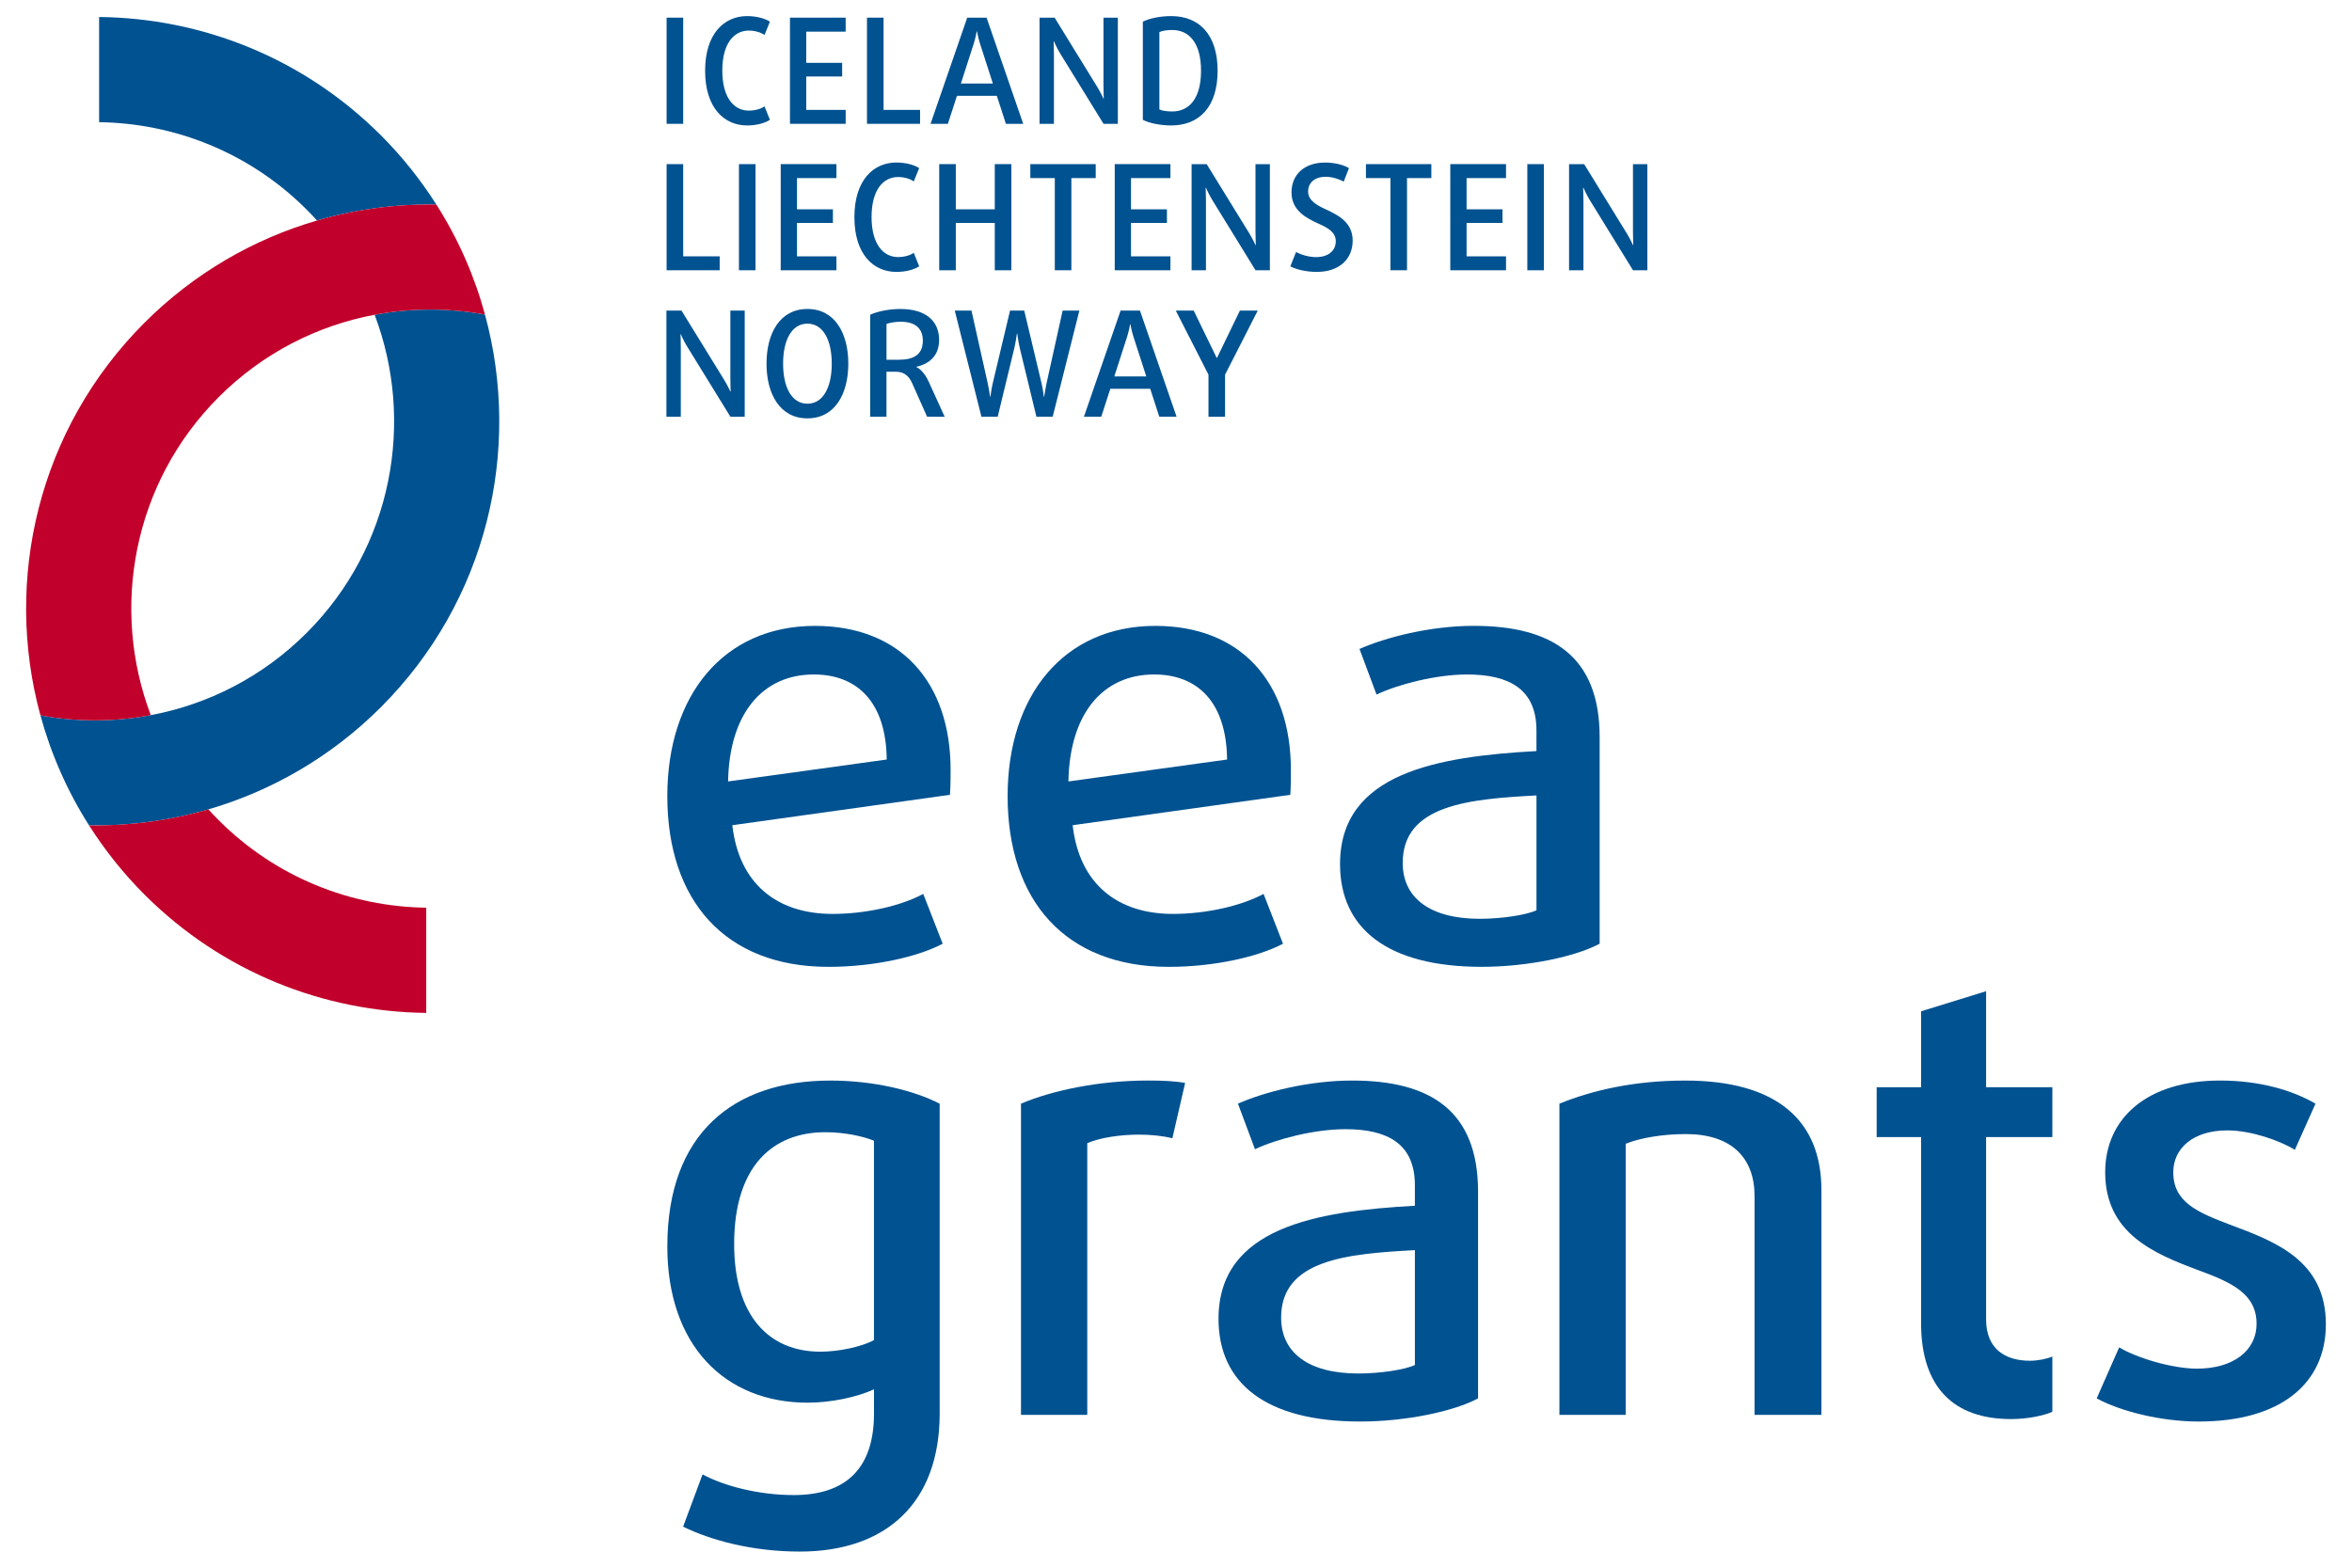
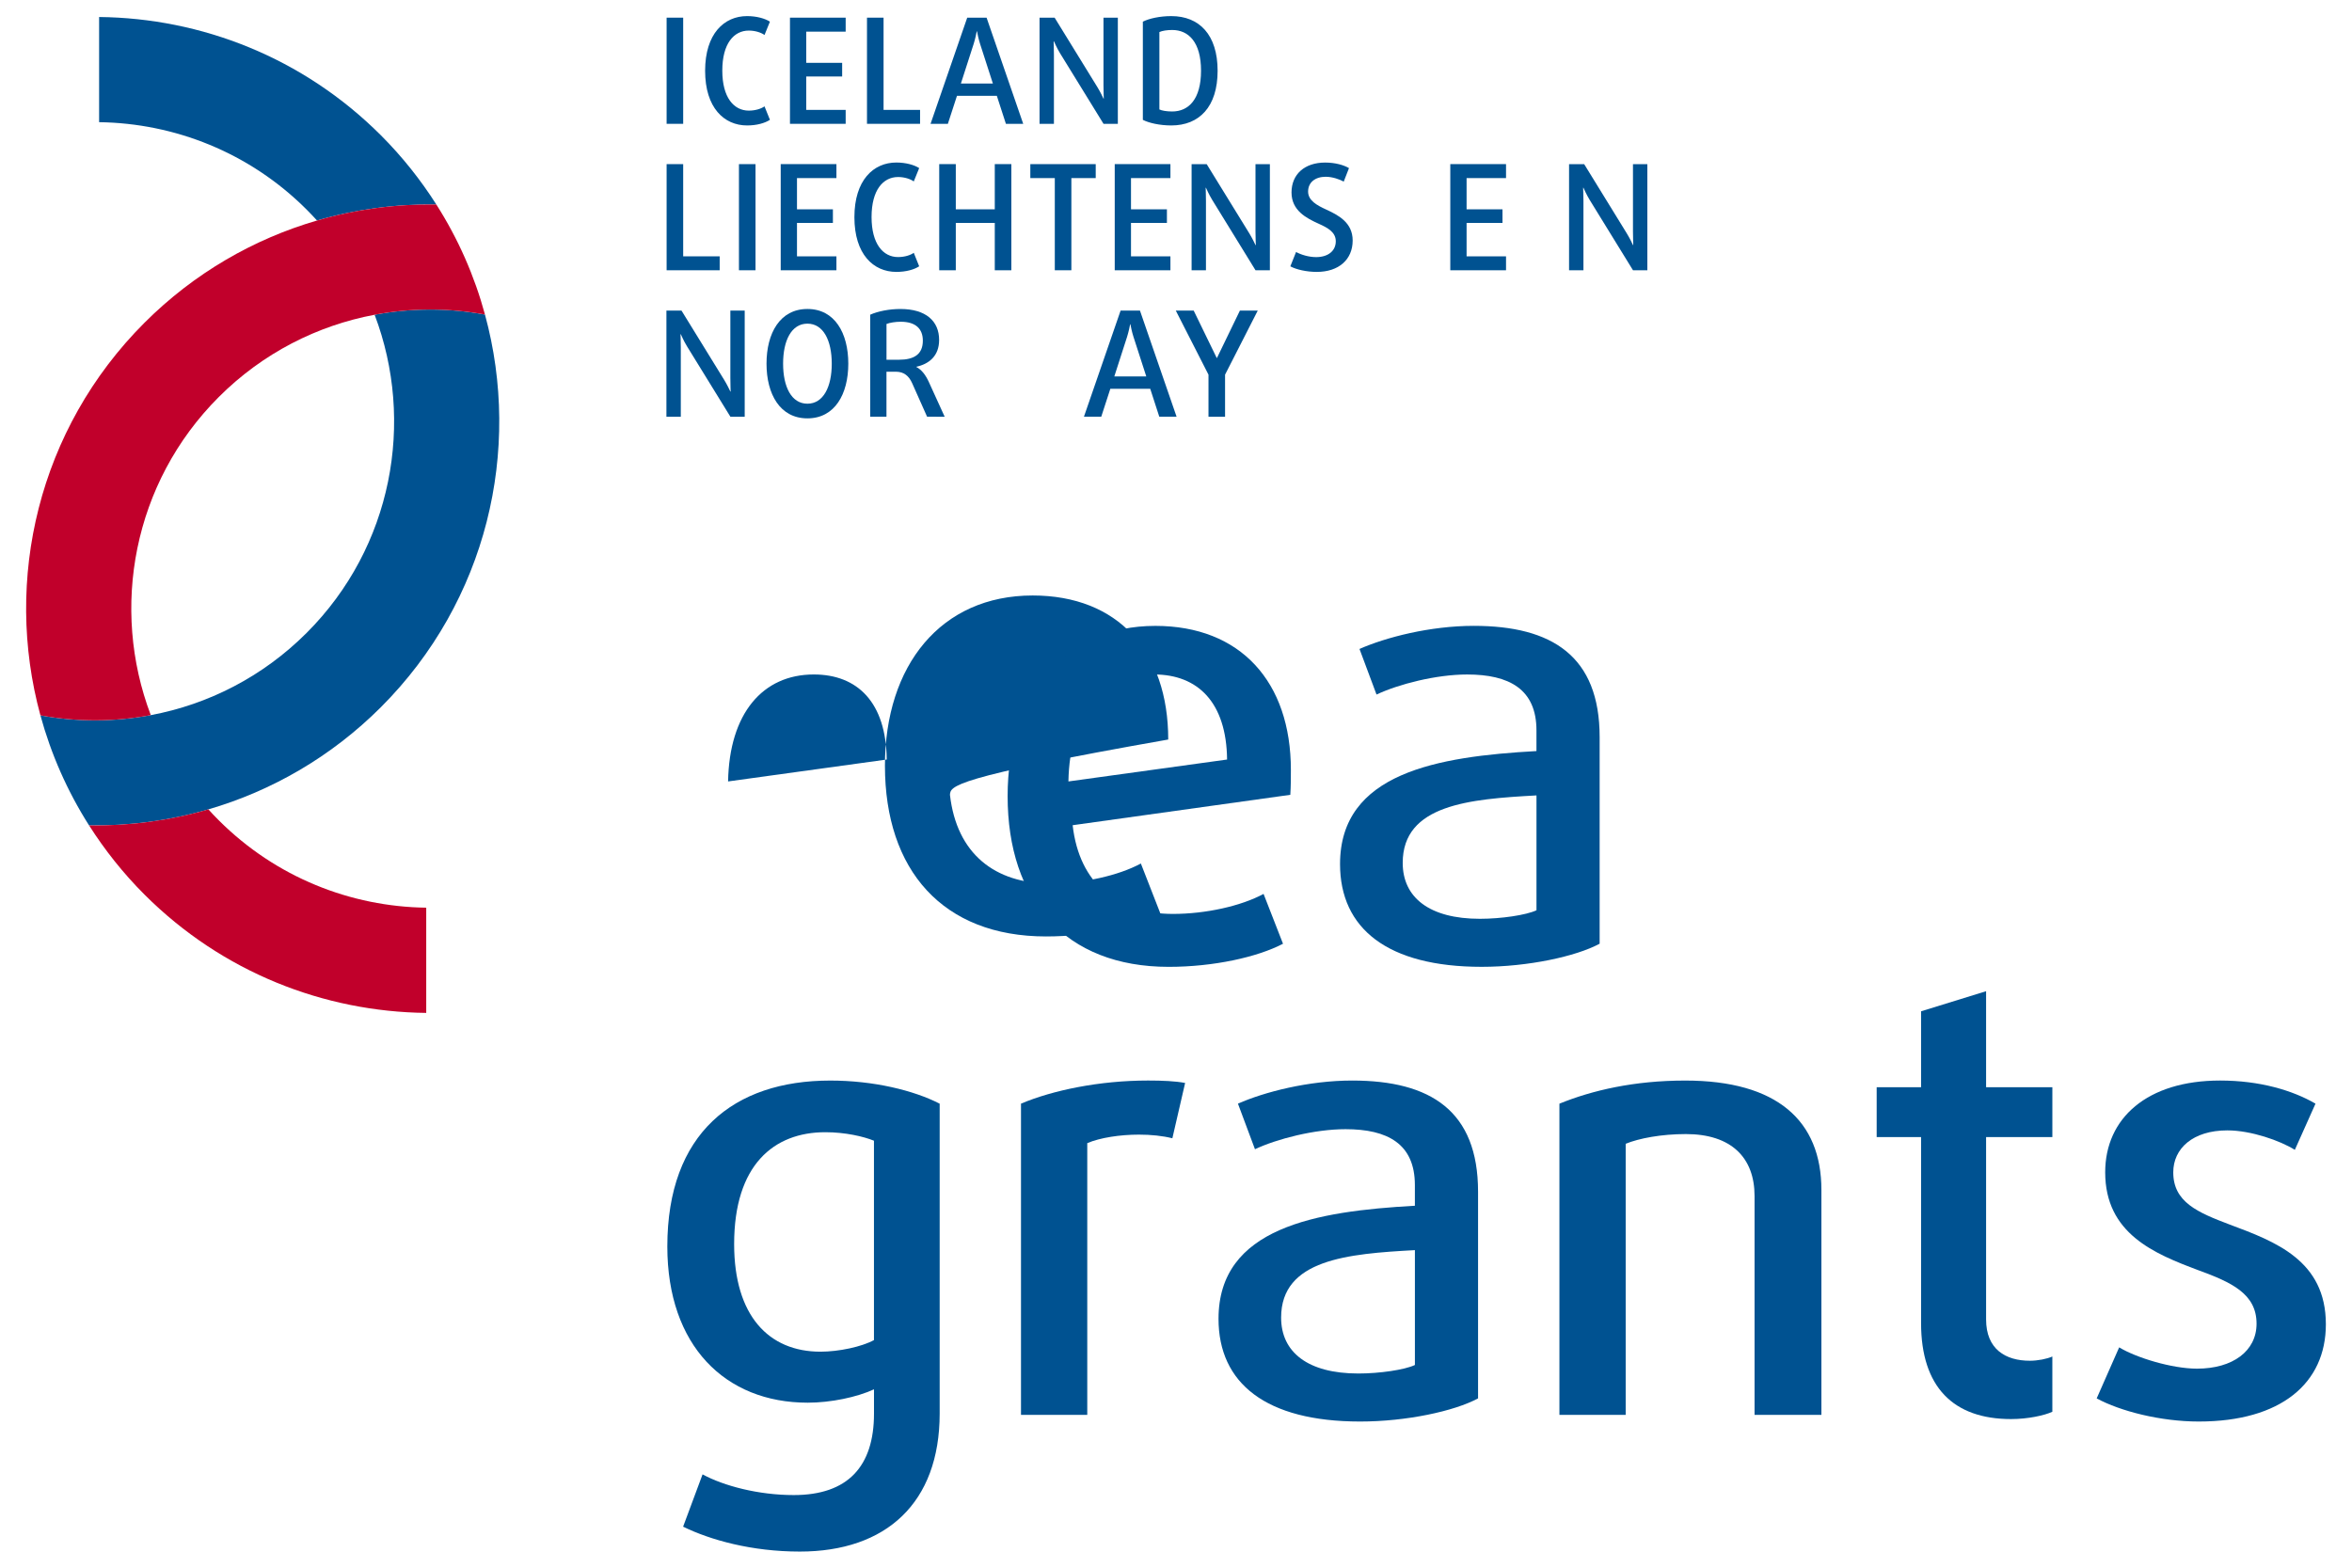
<svg xmlns="http://www.w3.org/2000/svg" version="1.1" id="Calque_1" x="0px" y="0px" width="255.118px" height="170.079px" viewBox="-70.864 -28.344 255.118 170.079" enable-background="new -70.864 -28.344 255.118 170.079" xml:space="preserve">
  <g>
    <path fill="#C00418" d="M-30.156,5.869c0.275-0.055,0.553-0.106,0.837-0.152c-0.284,0.046-0.565,0.071-0.846,0.126   C-30.165,5.848-30.165,5.857-30.156,5.869z" />
    <g>
      <g>
        <path fill="#005291" d="M15.889,139.986c-5.206,0-9.693-1.25-12.657-2.701l2.11-5.674c2.308,1.254,6.066,2.245,9.891,2.245     c5.868,0,8.704-3.104,8.704-8.836v-2.637c-1.846,0.854-4.682,1.45-7.188,1.45c-8.968,0-15.229-6.198-15.229-16.949     c0-12.265,7.188-17.998,17.672-17.998c4.685,0,9.034,1.055,11.869,2.508v33.629C31.055,134.714,25.253,139.986,15.889,139.986z      M23.933,95.412c-1.121-0.457-3.099-0.922-5.275-0.922c-5.605,0-9.891,3.562-9.891,12.134c0,7.781,3.759,11.677,9.363,11.677     c1.979,0,4.481-0.531,5.803-1.259V95.412z" />
        <path fill="#005291" d="M56.301,95.147c-1.055-0.264-2.308-0.396-3.626-0.396c-2.044,0-4.22,0.332-5.605,0.924v29.478h-7.188     V91.391c3.432-1.45,8.506-2.508,13.782-2.508c1.583,0,2.967,0.062,4.021,0.263L56.301,95.147z" />
        <path fill="#005291" d="M76.668,125.878c-10.218,0-15.361-4.151-15.361-11.144c0-9.888,10.551-11.674,21.299-12.266v-2.24     c0-4.484-2.971-6.067-7.521-6.067c-3.363,0-7.451,1.056-9.825,2.174l-1.846-4.943c2.835-1.259,7.646-2.508,12.396-2.508     c8.507,0,13.649,3.296,13.649,12.063v22.419C86.888,124.757,81.678,125.878,76.668,125.878z M82.605,107.283     c-7.257,0.396-14.508,0.992-14.508,7.319c0,3.756,2.902,6.066,8.378,6.066c2.305,0,5.012-0.396,6.133-0.923v-12.463H82.605z" />
        <path fill="#005291" d="M119.451,125.156v-23.738c0-4.157-2.509-6.727-7.451-6.727c-2.639,0-5.074,0.456-6.528,1.053v29.412     h-7.188V91.394c3.561-1.45,8.11-2.508,13.646-2.508c9.96,0,14.771,4.352,14.771,11.868v24.401H119.451z" />
        <path fill="#005291" d="M147.268,125.611c-6.265,0-9.756-3.488-9.756-10.418V95.015h-4.816v-5.407h4.816v-8.236l7.053-2.18     v10.419h7.187v5.407h-7.187v19.782c0,3.233,2.112,4.483,4.748,4.483c0.856,0,1.846-0.195,2.438-0.459v5.995     C150.895,125.216,149.115,125.611,147.268,125.611z" />
        <path fill="#005291" d="M167.637,125.878c-4.153,0-8.506-1.121-11.077-2.509l2.439-5.538c1.846,1.124,5.736,2.311,8.44,2.311     c3.89,0,6.462-1.915,6.462-4.879c0-3.238-2.703-4.484-6.33-5.807c-4.745-1.78-10.088-3.956-10.088-10.618     c0-5.863,4.55-9.954,12.462-9.954c4.286,0,7.847,1.055,10.35,2.508l-2.242,5.012c-1.582-0.994-4.748-2.112-7.319-2.112     c-3.756,0-5.868,1.978-5.868,4.547c0,3.236,2.638,4.352,6.132,5.673c4.948,1.847,10.421,3.893,10.421,10.814     C181.422,121.726,176.543,125.878,167.637,125.878z" />
      </g>
    </g>
    <g>
      <g>
-         <path fill="#005291" d="M32.176,57.885L8.57,61.183c0.726,6.398,4.879,9.624,10.88,9.624c3.563,0,7.388-0.854,9.828-2.171     l2.11,5.407c-2.77,1.45-7.517,2.506-12.396,2.506c-11.21,0-17.474-7.19-17.474-18.528c0-10.881,6.063-18.463,16.023-18.463     c9.231,0,14.705,6.063,14.705,15.627C32.242,56.04,32.242,56.963,32.176,57.885z M17.408,44.83     c-5.542,0-9.166,4.221-9.298,11.605l17.208-2.377C25.253,47.863,22.156,44.83,17.408,44.83z" />
+         <path fill="#005291" d="M32.176,57.885c0.726,6.398,4.879,9.624,10.88,9.624c3.563,0,7.388-0.854,9.828-2.171     l2.11,5.407c-2.77,1.45-7.517,2.506-12.396,2.506c-11.21,0-17.474-7.19-17.474-18.528c0-10.881,6.063-18.463,16.023-18.463     c9.231,0,14.705,6.063,14.705,15.627C32.242,56.04,32.242,56.963,32.176,57.885z M17.408,44.83     c-5.542,0-9.166,4.221-9.298,11.605l17.208-2.377C25.253,47.863,22.156,44.83,17.408,44.83z" />
        <path fill="#005291" d="M69.094,57.885l-23.609,3.298c0.726,6.398,4.879,9.624,10.88,9.624c3.559,0,7.384-0.854,9.828-2.171     l2.109,5.407c-2.77,1.45-7.521,2.506-12.399,2.506c-11.207,0-17.471-7.19-17.471-18.528c0-10.881,6.064-18.463,16.023-18.463     c9.231,0,14.701,6.063,14.701,15.627C69.156,56.04,69.156,56.963,69.094,57.885z M54.323,44.83     c-5.542,0-9.166,4.221-9.297,11.605l17.21-2.377C62.169,47.863,59.067,44.83,54.323,44.83z" />
        <path fill="#005291" d="M89.855,76.547c-10.224,0-15.367-4.157-15.367-11.146c0-9.891,10.554-11.668,21.305-12.262v-2.242     c0-4.483-2.973-6.066-7.52-6.066c-3.363,0-7.455,1.055-9.828,2.176l-1.847-4.947c2.838-1.253,7.646-2.506,12.396-2.506     c8.509,0,13.652,3.297,13.652,12.063v22.422C100.076,75.423,94.867,76.547,89.855,76.547z M95.793,57.951     c-7.256,0.396-14.507,0.99-14.507,7.32c0,3.761,2.901,6.066,8.372,6.066c2.311,0,5.011-0.399,6.138-0.924V57.951H95.793z" />
      </g>
    </g>
    <g>
      <g>
        <path fill="#005291" d="M1.443-14.911v-11.517H3.24v11.517H1.443z" />
        <path fill="#005291" d="M10.169-14.734c-2.482,0-4.55-1.909-4.55-5.932s2.067-5.932,4.55-5.932c1.018,0,1.938,0.253,2.48,0.603     l-0.588,1.447c-0.349-0.255-0.986-0.479-1.703-0.479c-1.623,0-2.875,1.413-2.875,4.341c0,2.927,1.256,4.343,2.875,4.343     c0.716,0,1.351-0.209,1.703-0.464l0.588,1.462C12.107-14.989,11.219-14.734,10.169-14.734z" />
        <path fill="#005291" d="M14.823-14.911v-11.517h6.041v1.518h-4.277v3.383h3.896v1.481h-3.896v3.624h4.277v1.511H14.823z" />
        <path fill="#005291" d="M23.177-14.911v-11.517h1.798v10.006h3.959v1.511H23.177z" />
        <path fill="#005291" d="M38.245-14.911l-0.983-3.035h-4.326l-0.986,3.035h-1.878l3.977-11.517h2.099l3.974,11.517H38.245z      M35.447-23.574c-0.175-0.545-0.301-1.179-0.335-1.371H35.08c-0.032,0.189-0.158,0.812-0.335,1.371l-1.382,4.291h3.469     L35.447-23.574z" />
        <path fill="#005291" d="M48.833-14.911l-4.71-7.648c-0.367-0.603-0.588-1.144-0.668-1.302H43.42c0,0.109,0.034,0.745,0.034,1.445     v7.508h-1.56v-11.517h1.637l4.613,7.494c0.318,0.508,0.62,1.145,0.685,1.285h0.032c0-0.126-0.032-0.763-0.032-1.479v-7.3h1.557     v11.517h-1.554V-14.911z" />
        <path fill="#005291" d="M56.184-14.734c-1.259,0-2.434-0.272-3.085-0.607v-10.653c0.696-0.35,1.86-0.603,3.085-0.603     c3.039,0,5.025,2.021,5.025,5.932C61.209-16.757,59.222-14.734,56.184-14.734z M56.281-25.091c-0.545,0-1.084,0.08-1.388,0.224     v8.396c0.255,0.129,0.796,0.221,1.388,0.221c1.777,0,3.129-1.318,3.129-4.424C59.411-23.767,58.058-25.091,56.281-25.091z" />
        <path fill="#005291" d="M1.443,0.977v-11.514H3.24v10.003h3.959v1.511H1.443z" />
        <path fill="#005291" d="M9.289,0.977v-11.514h1.797V0.977H9.289z" />
        <path fill="#005291" d="M13.819,0.977v-11.514h6.043v1.514h-4.278v3.386h3.896v1.479h-3.896v3.624h4.278v1.511H13.819z" />
        <path fill="#005291" d="M26.359,1.155c-2.48,0-4.547-1.909-4.547-5.935c0-4.022,2.067-5.932,4.547-5.932     c1.018,0,1.941,0.255,2.479,0.605l-0.587,1.447c-0.347-0.255-0.986-0.479-1.703-0.479c-1.623,0-2.875,1.413-2.875,4.341     c0,2.924,1.256,4.343,2.875,4.343c0.717,0,1.354-0.206,1.703-0.462l0.587,1.463C28.3,0.903,27.411,1.155,26.359,1.155z" />
        <path fill="#005291" d="M37.038,0.977v-5.135H32.81v5.135h-1.798v-11.514h1.798v4.899h4.228v-4.899h1.798V0.977H37.038z" />
        <path fill="#005291" d="M45.346-9.023v10h-1.797v-10h-2.655v-1.514h7.093v1.514H45.346z" />
        <path fill="#005291" d="M50.049,0.977v-11.514h6.041v1.514h-4.277v3.386h3.896v1.479h-3.896v3.624h4.277v1.511H50.049z" />
        <path fill="#005291" d="M65.32,0.977l-4.705-7.646c-0.366-0.604-0.591-1.144-0.671-1.304h-0.03c0,0.111,0.03,0.748,0.03,1.447     V0.98h-1.557v-11.514h1.637l4.614,7.494c0.314,0.508,0.618,1.145,0.679,1.284h0.037c0-0.129-0.037-0.765-0.037-1.479v-7.299     h1.561V0.98H65.32V0.977z" />
        <path fill="#005291" d="M71.963,1.155c-1.101,0-2.213-0.252-2.866-0.604l0.622-1.558c0.523,0.29,1.367,0.557,2.175,0.557     c1.276,0,2.133-0.656,2.133-1.72c0-0.983-0.873-1.462-1.843-1.896c-1.37-0.619-2.959-1.445-2.959-3.399     c0-1.99,1.445-3.243,3.642-3.243c1.095,0,2.035,0.27,2.592,0.604l-0.571,1.463c-0.43-0.238-1.21-0.525-1.955-0.525     c-1.133,0-1.909,0.603-1.909,1.606c0,0.969,0.969,1.496,1.941,1.94c1.305,0.603,2.893,1.399,2.893,3.368     C75.856-0.181,74.345,1.155,71.963,1.155z" />
-         <path fill="#005291" d="M81.751-9.023v10h-1.795v-10h-2.658v-1.514h7.094v1.514H81.751z" />
        <path fill="#005291" d="M86.447,0.977v-11.514h6.046v1.514h-4.278v3.386h3.894v1.479h-3.894v3.624h4.278v1.511H86.447z" />
-         <path fill="#005291" d="M94.803,0.977v-11.514h1.798V0.977H94.803z" />
        <path fill="#005291" d="M106.265,0.977l-4.707-7.646c-0.365-0.604-0.588-1.144-0.668-1.304h-0.035     c0,0.111,0.035,0.748,0.035,1.447V0.98h-1.56v-11.514h1.64l4.612,7.494c0.316,0.508,0.62,1.145,0.68,1.284h0.032     c0-0.129-0.032-0.765-0.032-1.479v-7.299h1.56V0.98h-1.557V0.977z" />
        <path fill="#005291" d="M8.361,16.866L3.65,9.22C3.283,8.615,3.059,8.073,2.982,7.916H2.95c0,0.111,0.032,0.748,0.032,1.447     v7.506h-1.56V5.355h1.637l4.613,7.491c0.318,0.511,0.619,1.146,0.685,1.287h0.031c0-0.129-0.031-0.766-0.031-1.479v-7.3h1.556     v11.514H8.361V16.866z" />
        <path fill="#005291" d="M16.715,17.044c-2.973,0-4.436-2.626-4.436-5.935c0-3.306,1.462-5.932,4.436-5.932     s4.435,2.626,4.435,5.932C21.15,14.418,19.685,17.044,16.715,17.044z M16.715,6.769c-1.732,0-2.637,1.828-2.637,4.34     c0,2.515,0.905,4.344,2.637,4.344c1.731,0,2.641-1.829,2.641-4.344C19.355,8.597,18.446,6.769,16.715,6.769z" />
        <path fill="#005291" d="M29.696,16.866l-1.62-3.639c-0.35-0.782-0.889-1.244-1.766-1.244H25.29v4.883h-1.763V5.797     c0.857-0.381,2.081-0.619,3.276-0.619c2.767,0,4.198,1.318,4.198,3.354c0,1.752-1.099,2.611-2.466,2.913v0.028     c0.59,0.307,1.018,0.895,1.351,1.625l1.717,3.768H29.696z M26.835,6.562c-0.574,0-1.179,0.098-1.542,0.241v3.881h1.35     c1.64,0,2.592-0.59,2.592-2.069C29.235,7.339,28.472,6.562,26.835,6.562z" />
-         <path fill="#005291" d="M43.32,16.866h-1.766L39.756,9.44c-0.175-0.745-0.235-1.318-0.284-1.604h-0.032     c-0.017,0.178-0.158,1.063-0.287,1.604l-1.797,7.426h-1.766L32.698,5.352h1.812l1.749,7.824c0.112,0.461,0.238,1.255,0.27,1.528     h0.031c0.035-0.253,0.141-0.986,0.272-1.528l1.861-7.824h1.54l1.864,7.824c0.143,0.619,0.24,1.275,0.269,1.528h0.032     c0.031-0.222,0.126-0.843,0.269-1.528l1.732-7.824h1.815L43.32,16.866z" />
        <path fill="#005291" d="M54.882,16.866l-0.983-3.033h-4.326l-0.986,3.033h-1.878l3.977-11.514h2.099l3.974,11.514H54.882z      M52.084,8.202c-0.175-0.542-0.301-1.175-0.335-1.37H51.72c-0.032,0.192-0.158,0.812-0.333,1.37l-1.384,4.295h3.469L52.084,8.202     z" />
        <path fill="#005291" d="M62.017,12.304v4.564h-1.798v-4.564l-3.545-6.949h1.941l2.497,5.135h0.027l2.486-5.135h1.936     L62.017,12.304z" />
      </g>
    </g>
    <g>
      <g>
        <path fill="#005291" d="M-60.113-26.499v11.41c8.165,0.112,16.295,3.269,22.511,9.484c0.387,0.39,0.763,0.785,1.127,1.184     c4.22-1.228,8.581-1.8,12.938-1.74c-1.692-2.657-3.688-5.181-6.009-7.503C-37.998-22.113-49.035-26.384-60.113-26.499z" />
        <path fill="#005291" d="M-30.229,5.805C-25.834,17.39-28.288,31-37.602,40.317c-4.788,4.785-10.705,7.764-16.906,8.925     c-3.951,0.746-8.016,0.754-11.972,0.023c1.138,4.165,2.895,8.19,5.278,11.94c4.358,0.061,8.721-0.511,12.941-1.74     c6.852-1.998,13.314-5.69,18.715-11.089c11.537-11.54,15.292-27.901,11.287-42.592C-22.213,5.054-26.275,5.06-30.229,5.805z" />
      </g>
      <g>
        <g>
          <g>
            <path fill="#C1002B" d="M-48.261,59.463c-4.22,1.23-8.581,1.804-12.941,1.74c1.692,2.661,3.687,5.183,6.009,7.505       c8.449,8.446,19.489,12.718,30.561,12.839V70.131c-8.162-0.109-16.287-3.269-22.502-9.481       C-47.522,60.265-47.9,59.87-48.261,59.463z" />
          </g>
          <g>
            <path fill="#C1002B" d="M-36.475-4.421C-43.324-2.423-49.79,1.27-55.194,6.672c-11.537,11.539-15.29,27.903-11.287,42.591       c3.957,0.73,8.016,0.723,11.972-0.023c-4.393-11.585-1.941-25.194,7.374-34.509c4.784-4.788,10.711-7.764,16.906-8.928       c3.954-0.745,8.016-0.751,11.97-0.022c-1.133-4.169-2.89-8.194-5.278-11.941C-27.895-6.221-32.255-5.649-36.475-4.421z" />
          </g>
        </g>
      </g>
    </g>
  </g>
</svg>